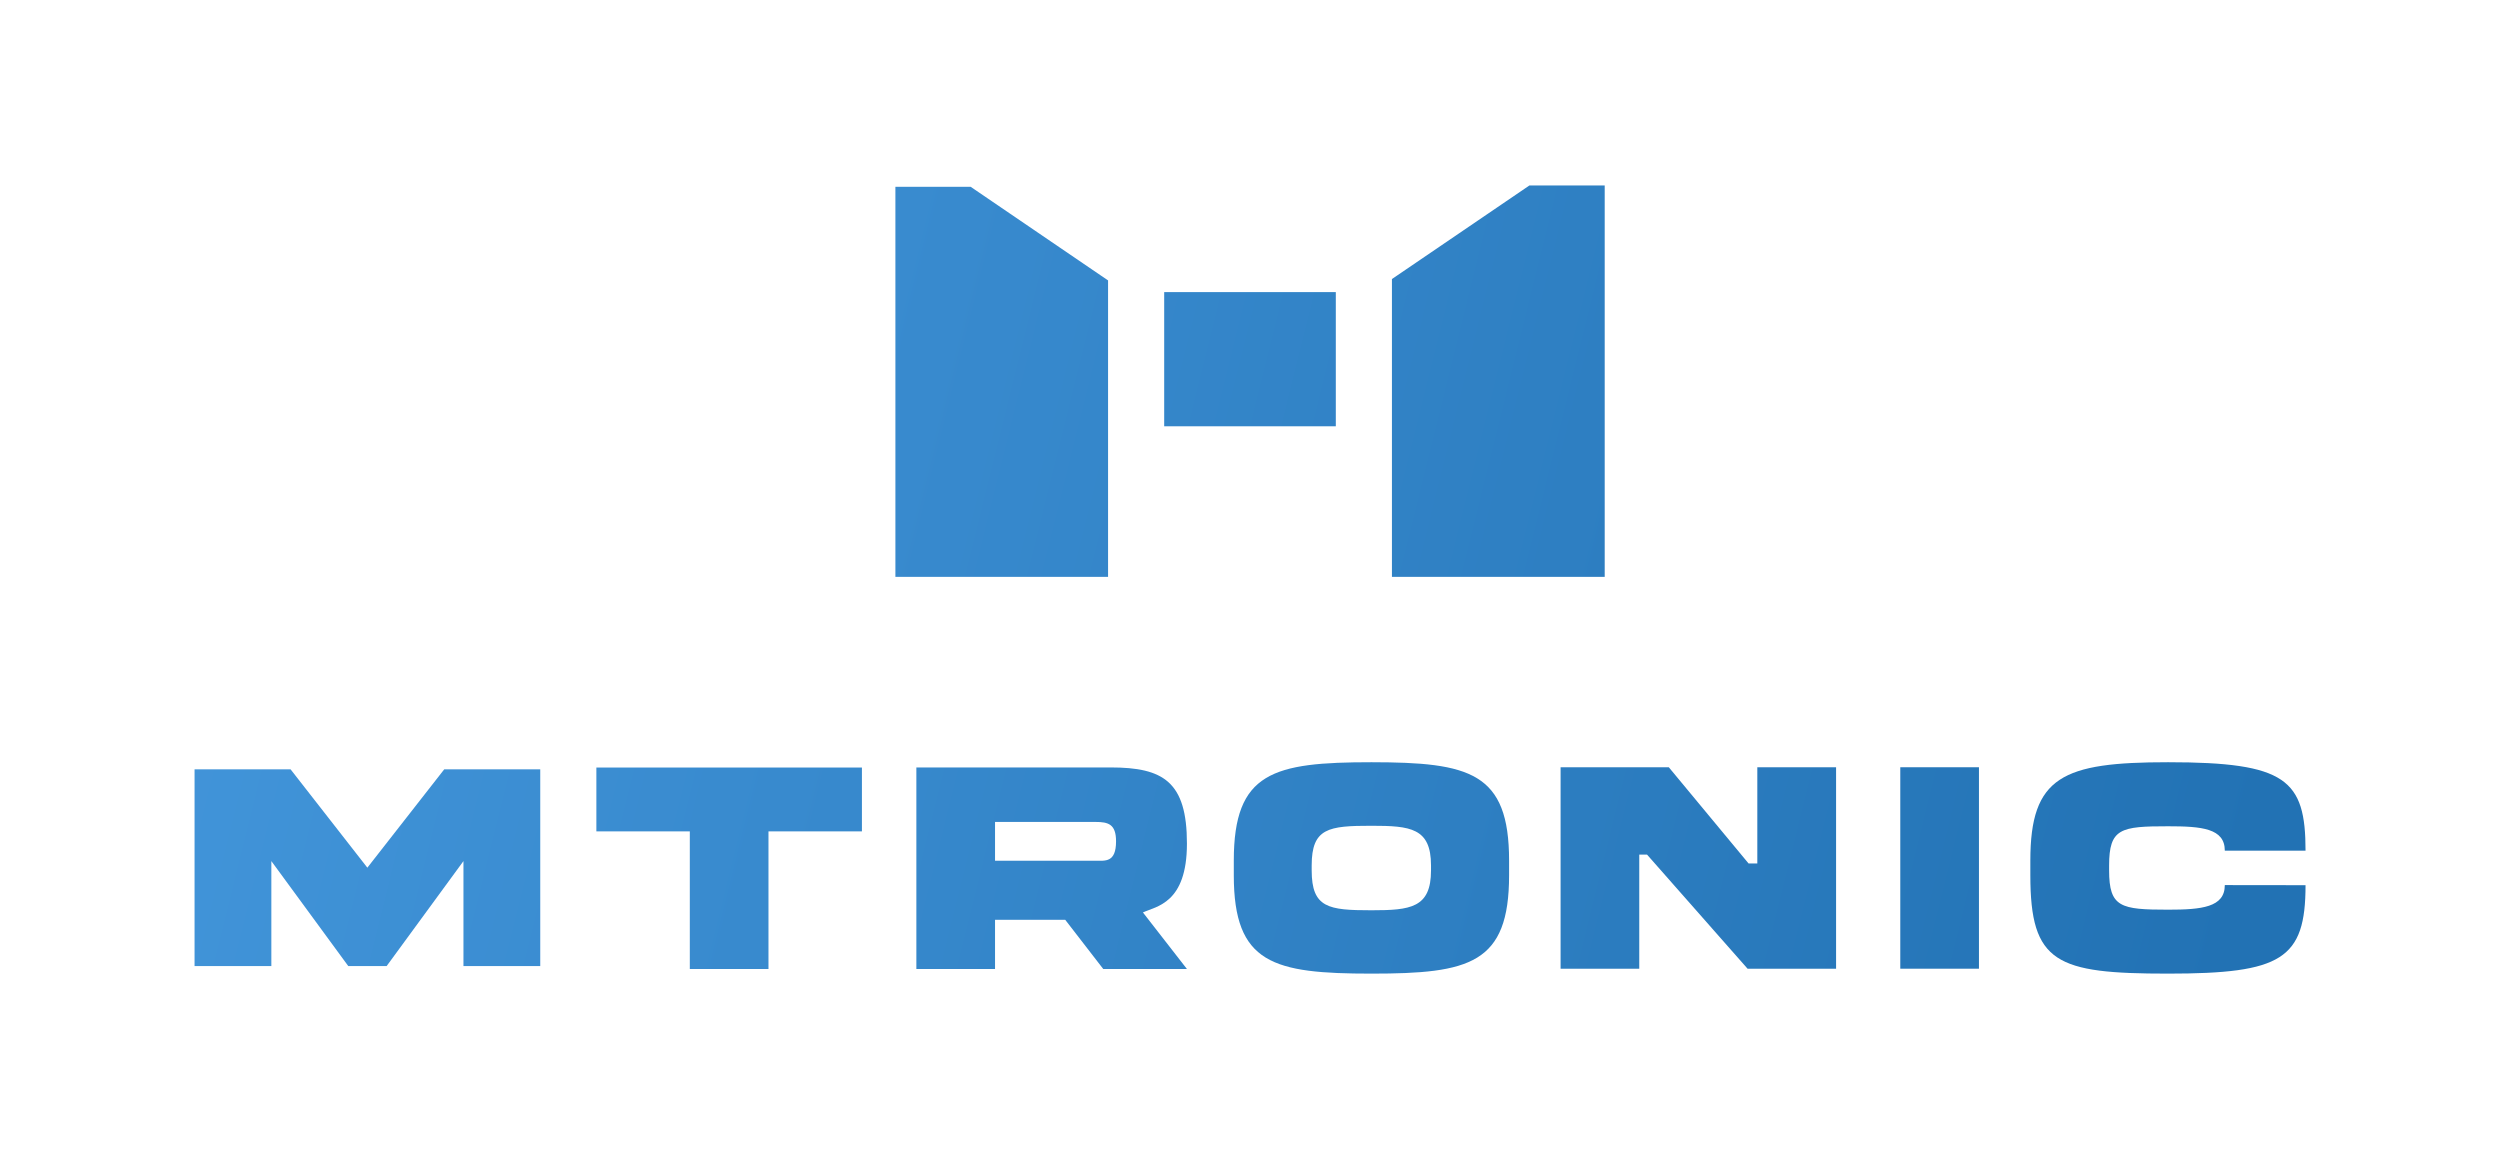
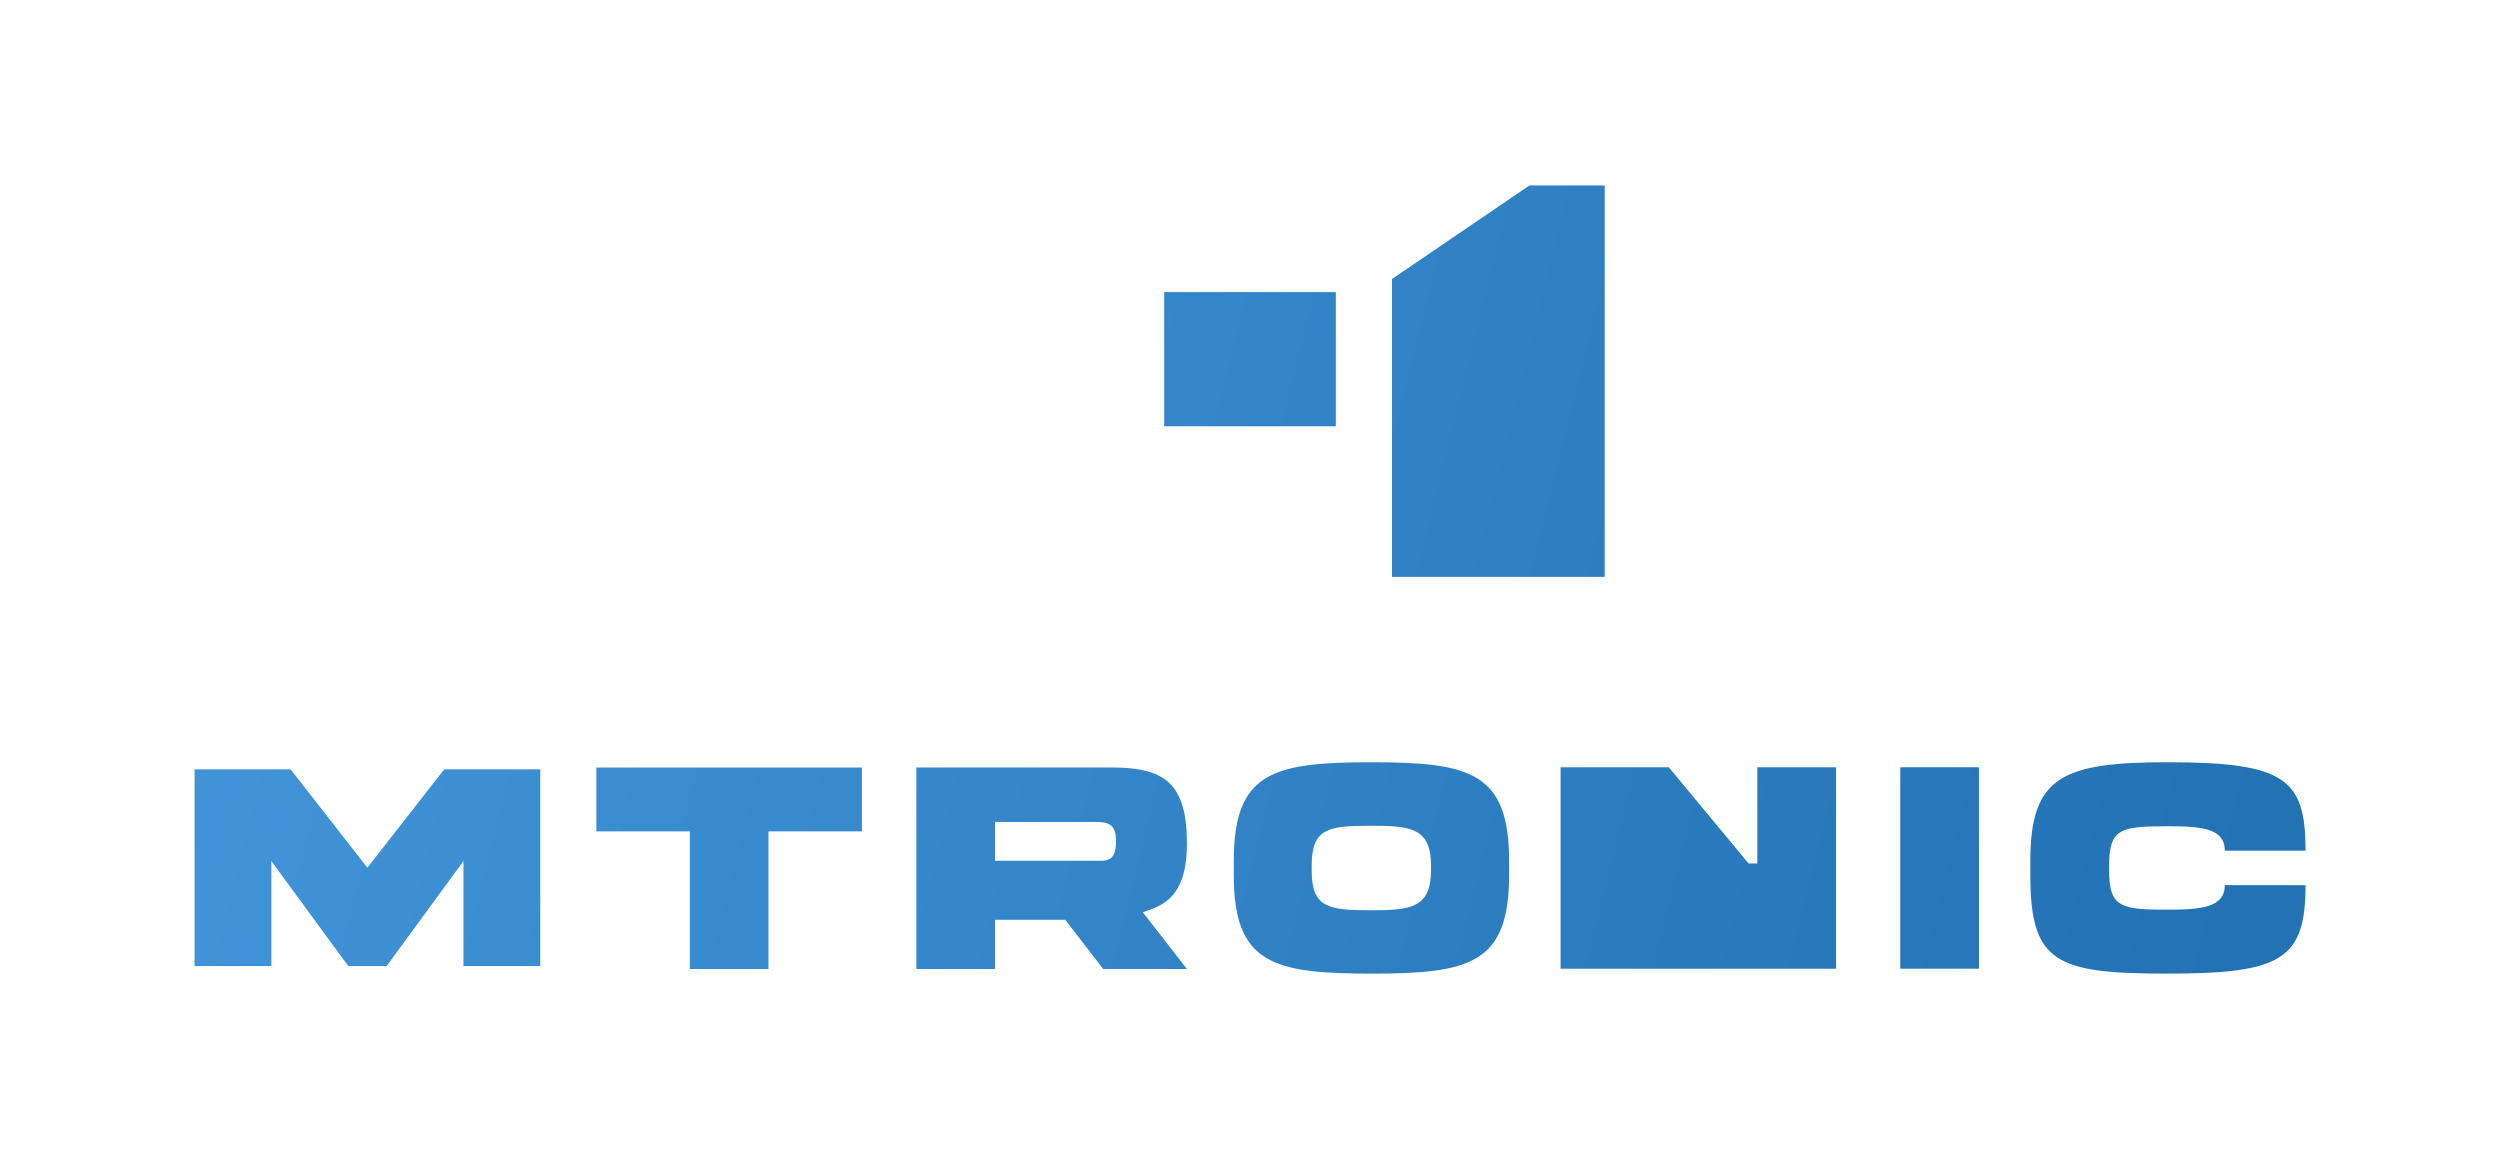
<svg xmlns="http://www.w3.org/2000/svg" fill="none" viewBox="0 0 220 102" height="102" width="220">
-   <path fill="url(#paint0_linear_4575_7849)" d="M97.51 50.767H78.795V16.436H85.415L97.51 24.677V50.767Z" />
  <path fill="url(#paint1_linear_4575_7849)" d="M117.551 25.705H102.449V37.513H117.551V25.705Z" />
  <path fill="url(#paint2_linear_4575_7849)" d="M141.214 50.767H122.49V24.555L134.586 16.322H141.214V50.767Z" />
  <path fill="url(#paint3_linear_4575_7849)" d="M60.703 85.272V73.161H52.481V67.543H75.849V73.161H67.626V85.272H60.703Z" />
  <path fill="url(#paint4_linear_4575_7849)" d="M97.744 67.535C102.362 67.535 104.45 68.782 104.45 74.235C104.45 79.516 101.747 79.749 100.577 80.295L104.45 85.272H97.086L93.741 80.944H87.563V85.272H80.64V67.535H97.744ZM87.563 72.331V75.742H96.401C97.25 75.742 98.212 75.932 98.212 74.036C98.212 72.521 97.528 72.331 96.401 72.331H87.563Z" />
  <path fill="url(#paint5_linear_4575_7849)" d="M132.8 75.733V77.022C132.8 84.813 129.335 85.679 120.696 85.679C112.04 85.679 108.574 84.813 108.574 77.022V75.733C108.574 67.942 112.04 67.076 120.696 67.076C129.335 67.085 132.8 67.951 132.8 75.733ZM125.929 76.157C125.929 72.859 124.119 72.668 120.687 72.668C116.91 72.668 115.428 72.867 115.428 76.157V76.598C115.428 79.897 116.91 80.104 120.687 80.104C124.119 80.104 125.929 79.897 125.929 76.598V76.157Z" />
  <path fill="url(#paint6_linear_4575_7849)" d="M174.148 67.518V85.246H167.225V67.518H174.148Z" />
  <path fill="url(#paint7_linear_4575_7849)" d="M202.887 77.897C202.887 84.415 200.782 85.679 190.792 85.679C180.949 85.679 178.67 84.761 178.67 77.022V75.733C178.67 68.323 181.512 67.076 190.792 67.076C201.18 67.076 202.887 68.6 202.887 74.858H195.783C195.783 72.893 193.746 72.712 190.792 72.712C186.615 72.712 185.602 72.893 185.602 76.165V76.598C185.602 79.845 186.615 80.052 190.792 80.052C193.746 80.052 195.783 79.845 195.783 77.888L202.887 77.897Z" />
-   <path fill="url(#paint8_linear_4575_7849)" d="M161.575 67.518H154.644V75.984H153.873L146.854 67.518H137.332V85.246H144.255V75.205H144.939L153.786 85.246H161.575V67.518Z" />
+   <path fill="url(#paint8_linear_4575_7849)" d="M161.575 67.518H154.644V75.984H153.873L146.854 67.518H137.332V85.246H144.255H144.939L153.786 85.246H161.575V67.518Z" />
  <path fill="url(#paint9_linear_4575_7849)" d="M17.112 67.699H25.569L32.327 76.356L39.094 67.699H47.542V85.012H40.784V75.776L34.025 85.012H30.646L23.879 75.776V85.012H17.121V67.699H17.112Z" />
  <defs>
    <linearGradient gradientUnits="userSpaceOnUse" y2="63.902" x2="204.422" y1="18.093" x1="19.323" id="paint0_linear_4575_7849">
      <stop stop-color="#4396DB" />
      <stop stop-color="#2272B4" offset="1" />
    </linearGradient>
    <linearGradient gradientUnits="userSpaceOnUse" y2="55.53" x2="206.493" y1="9.721" x1="21.394" id="paint1_linear_4575_7849">
      <stop stop-color="#4396DB" />
      <stop stop-color="#2272B4" offset="1" />
    </linearGradient>
    <linearGradient gradientUnits="userSpaceOnUse" y2="52.265" x2="207.301" y1="6.457" x1="22.202" id="paint2_linear_4575_7849">
      <stop stop-color="#4396DB" />
      <stop stop-color="#2272B4" offset="1" />
    </linearGradient>
    <linearGradient gradientUnits="userSpaceOnUse" y2="106.742" x2="190.729" y1="60.934" x1="5.63" id="paint3_linear_4575_7849">
      <stop stop-color="#4396DB" />
      <stop stop-color="#2272B4" offset="1" />
    </linearGradient>
    <linearGradient gradientUnits="userSpaceOnUse" y2="101.643" x2="191.991" y1="55.835" x1="6.892" id="paint4_linear_4575_7849">
      <stop stop-color="#4396DB" />
      <stop stop-color="#2272B4" offset="1" />
    </linearGradient>
    <linearGradient gradientUnits="userSpaceOnUse" y2="94.517" x2="193.754" y1="48.709" x1="8.655" id="paint5_linear_4575_7849">
      <stop stop-color="#4396DB" />
      <stop stop-color="#2272B4" offset="1" />
    </linearGradient>
    <linearGradient gradientUnits="userSpaceOnUse" y2="82.877" x2="196.635" y1="37.068" x1="11.536" id="paint6_linear_4575_7849">
      <stop stop-color="#4396DB" />
      <stop stop-color="#2272B4" offset="1" />
    </linearGradient>
    <linearGradient gradientUnits="userSpaceOnUse" y2="78.218" x2="197.788" y1="32.41" x1="12.689" id="paint7_linear_4575_7849">
      <stop stop-color="#4396DB" />
      <stop stop-color="#2272B4" offset="1" />
    </linearGradient>
    <linearGradient gradientUnits="userSpaceOnUse" y2="87.819" x2="195.412" y1="42.011" x1="10.313" id="paint8_linear_4575_7849">
      <stop stop-color="#4396DB" />
      <stop stop-color="#2272B4" offset="1" />
    </linearGradient>
    <linearGradient gradientUnits="userSpaceOnUse" y2="115.06" x2="188.67" y1="69.252" x1="3.571" id="paint9_linear_4575_7849">
      <stop stop-color="#4396DB" />
      <stop stop-color="#2272B4" offset="1" />
    </linearGradient>
  </defs>
</svg>